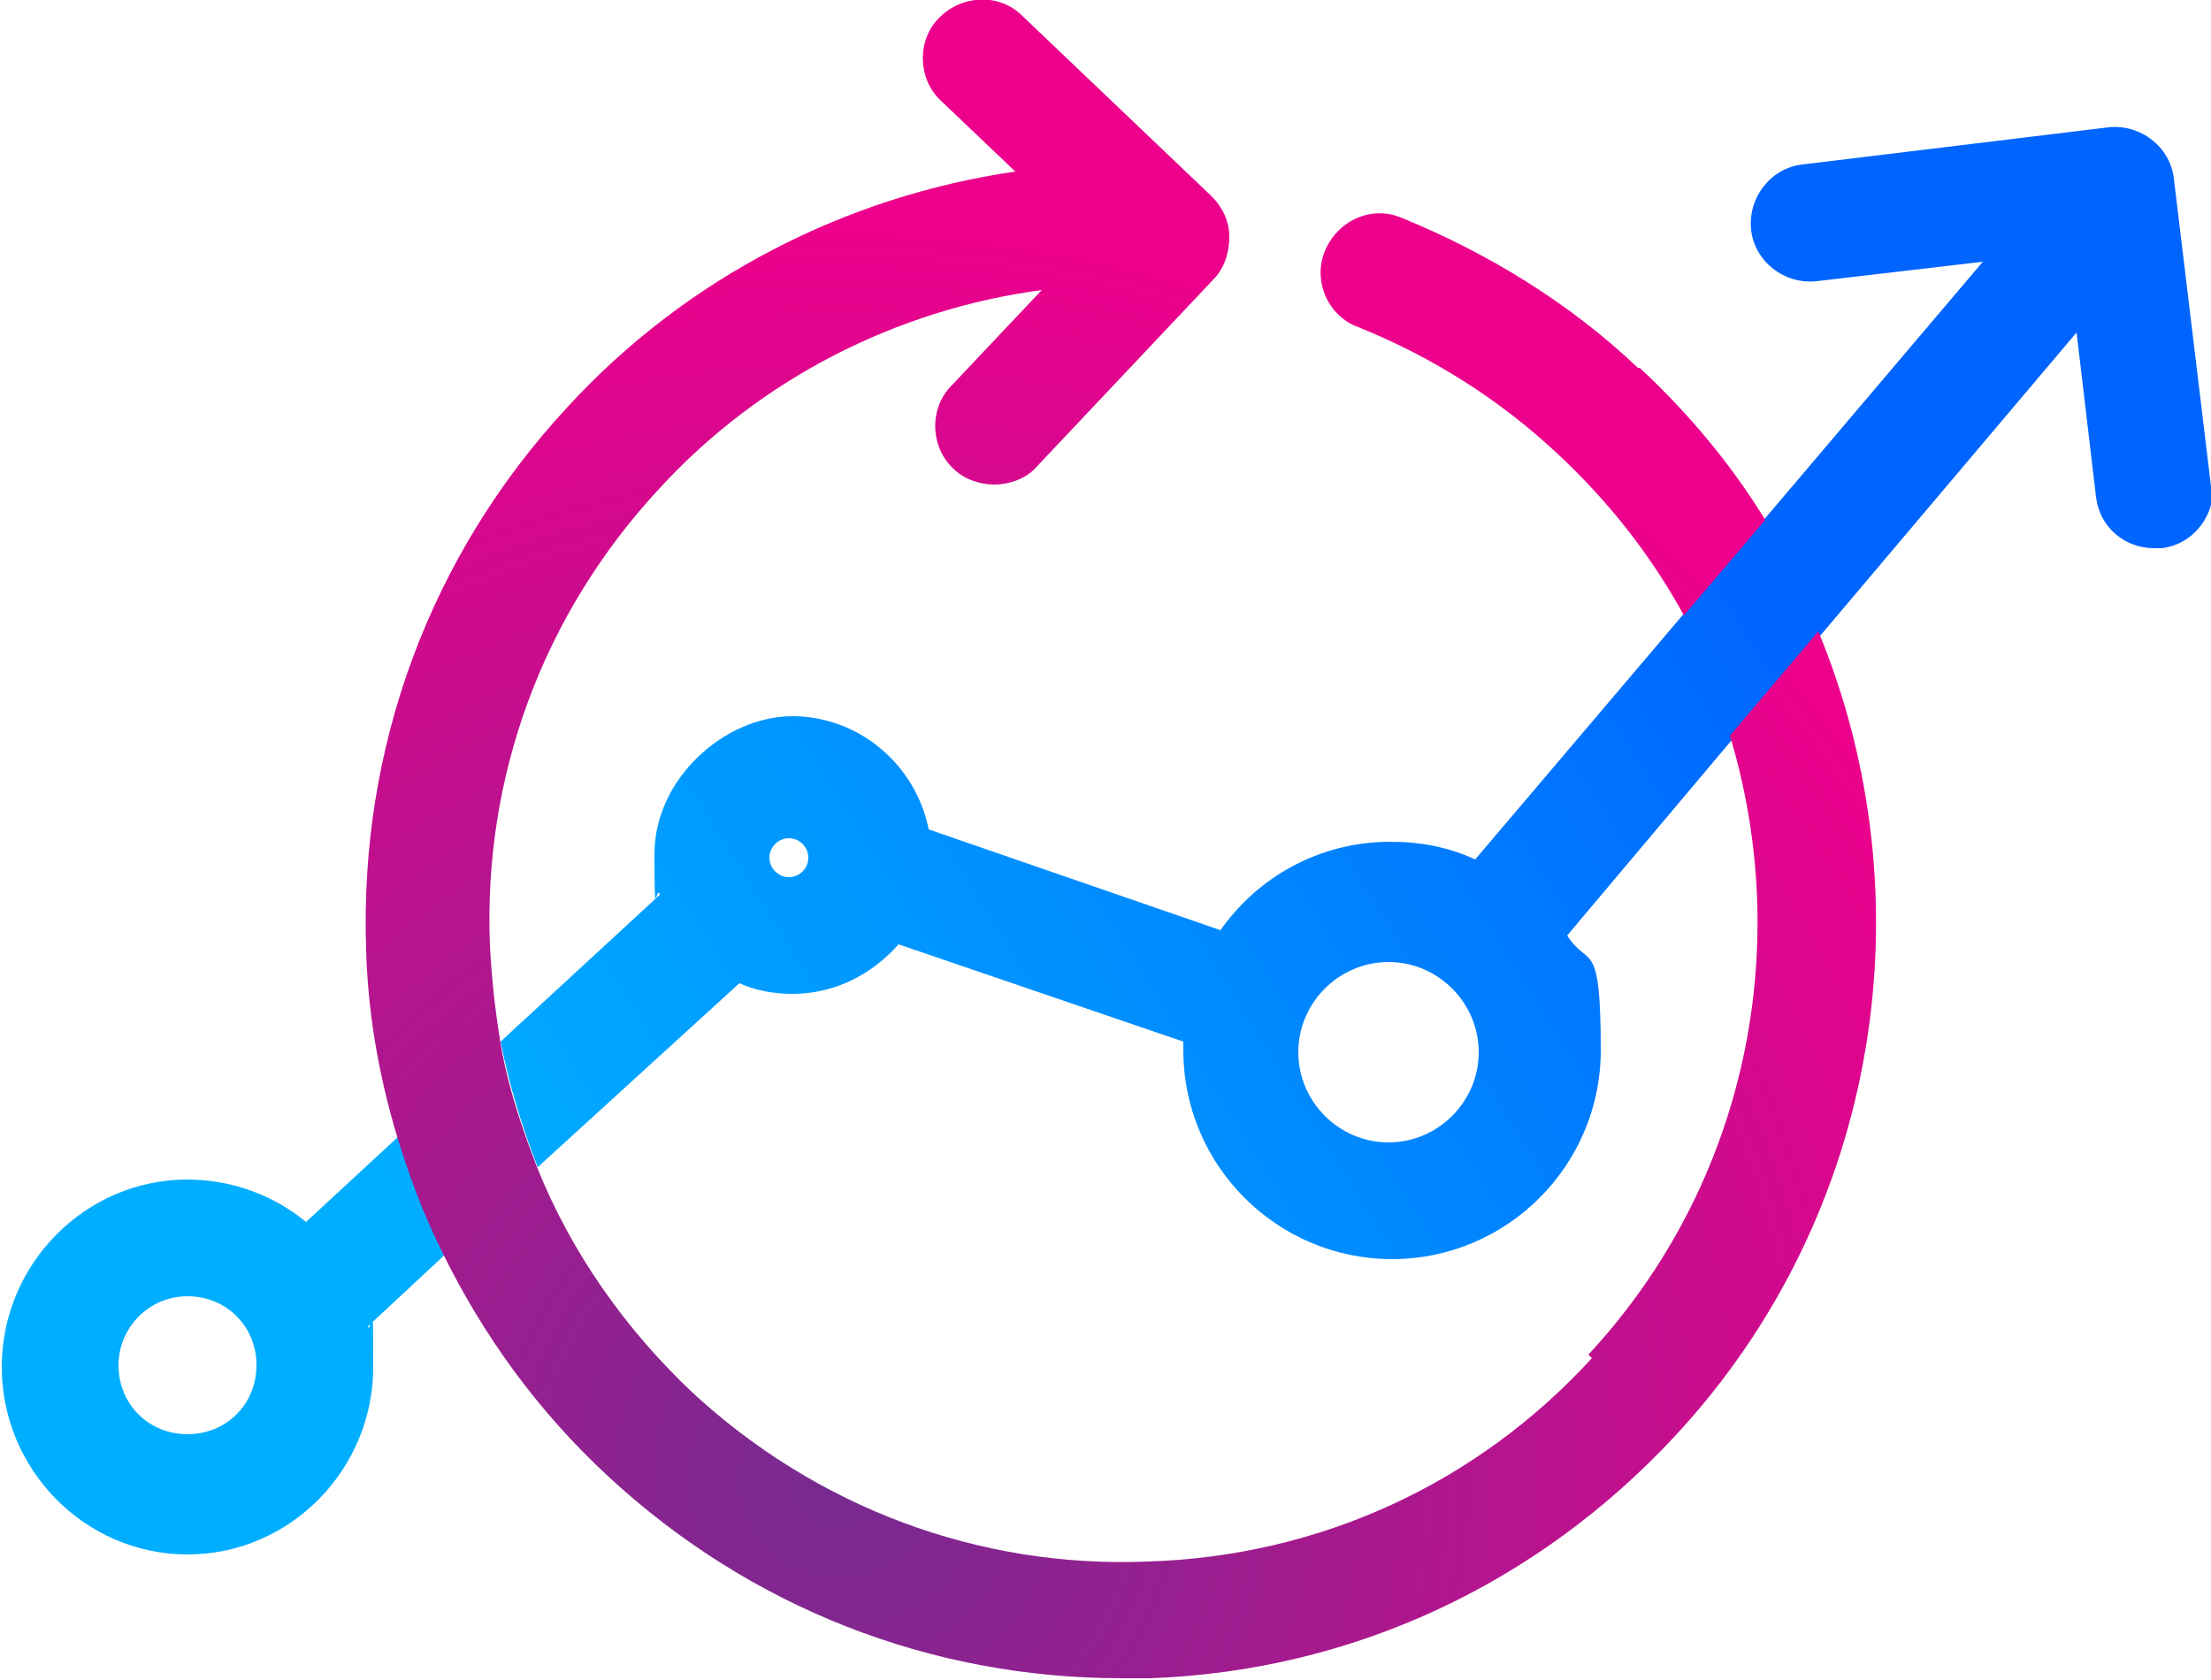
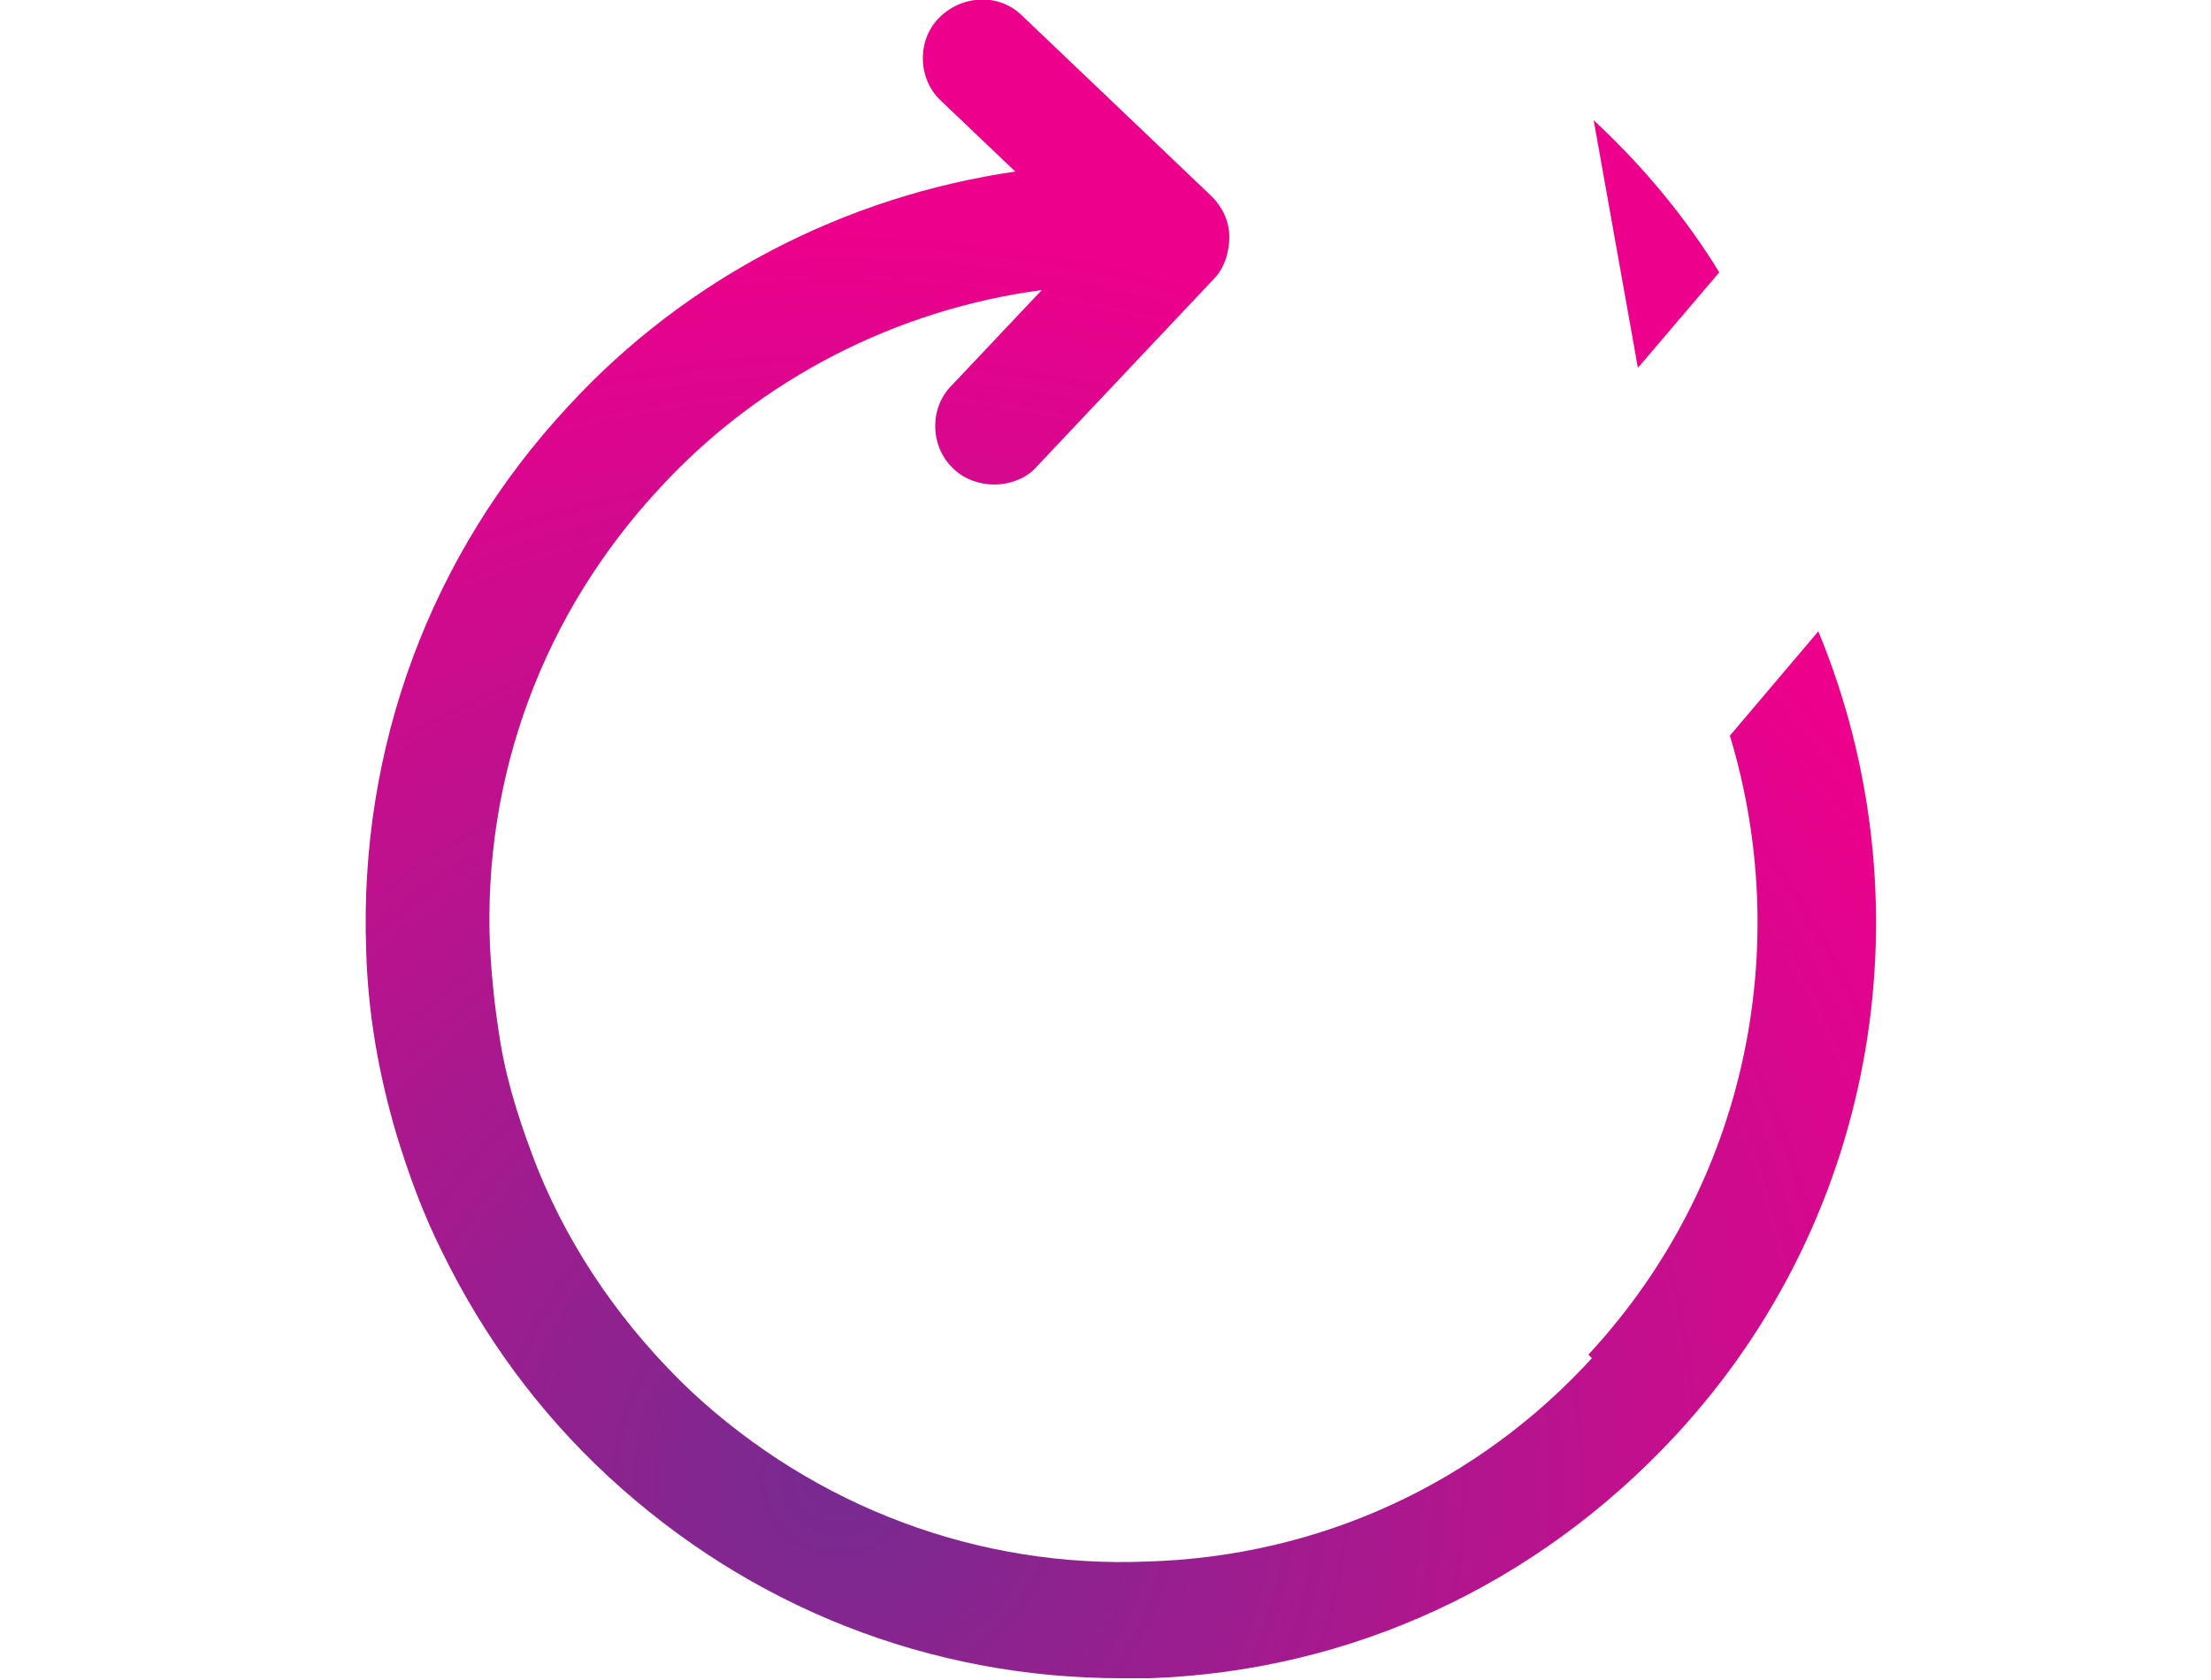
<svg xmlns="http://www.w3.org/2000/svg" xmlns:xlink="http://www.w3.org/1999/xlink" version="1.1" viewBox="0 0 125 95">
  <defs>
    <style>
      .cls-1 {
        fill: url(#radial-gradient-2);
      }

      .cls-2 {
        fill: url(#linear-gradient-2);
      }

      .cls-3 {
        fill: url(#radial-gradient);
      }

      .cls-4 {
        fill: url(#linear-gradient);
      }
    </style>
    <linearGradient id="linear-gradient" x1="22.9" y1="27.5" x2="94.7" y2="72.3" gradientTransform="translate(0 97) scale(1 -1)" gradientUnits="userSpaceOnUse">
      <stop offset="0" stop-color="#00aeff" />
      <stop offset=".2" stop-color="#00a3ff" />
      <stop offset=".6" stop-color="#0086ff" />
      <stop offset="1" stop-color="#0064ff" />
    </linearGradient>
    <linearGradient id="linear-gradient-2" x1="27.8" y1="19.6" x2="99.6" y2="64.3" xlink:href="#linear-gradient" />
    <radialGradient id="radial-gradient" cx="47.2" cy="13.4" fx="47.2" fy="13.4" r="70.5" gradientTransform="translate(.2 97) scale(1 -1)" gradientUnits="userSpaceOnUse">
      <stop offset="0" stop-color="#762b90" />
      <stop offset="1" stop-color="#ec008c" />
    </radialGradient>
    <radialGradient id="radial-gradient-2" cx="47.2" cy="13.4" fx="47.2" fy="13.4" r="70.5" xlink:href="#radial-gradient" />
  </defs>
  <g>
    <g id="Layer_1">
      <g>
-         <path class="cls-4" d="M22.6,64.2l-5.3,4.9c-1.8-1.5-4.2-2.4-6.7-2.4-5.8,0-10.5,4.8-10.5,10.6s4.7,10.6,10.5,10.6,10.5-4.8,10.5-10.6-.1-1.6-.3-2.3l4.3-4c-1-2.2-1.9-4.4-2.6-6.7h0ZM6.7,77.2c0-2.1,1.7-3.9,3.9-3.9s3.9,1.7,3.9,3.9-1.7,3.9-3.9,3.9-3.9-1.7-3.9-3.9Z" />
-         <path class="cls-2" d="M125,27.5l-2.1-17.4c-.2-1.8-1.9-3.1-3.7-2.9l-17.3,2.1c-1.8.2-3.1,1.9-2.9,3.7.2,1.8,1.9,3.1,3.7,2.9l9.4-1.1-12.3,14.5-4.6,5.4-11.8,13.9c-1.5-.7-3.1-1-4.8-1-4,0-7.5,2-9.6,5l-16.5-5.7c-.7-3.6-3.9-6.4-7.7-6.4s-7.8,3.5-7.8,7.8.1,1.6.3,2.3l-9,8.3c.5,2.5,1.2,4.8,2.1,7.1l11.4-10.4c.9.4,1.9.6,3,.6,2.4,0,4.5-1.1,6-2.8l16.1,5.5c0,.2,0,.3,0,.5,0,6.5,5.3,11.8,11.8,11.8s11.8-5.3,11.8-11.8-.7-4.6-1.9-6.5l9.6-11.4,5-5.9,14.2-16.8,1.1,9.3c.2,1.7,1.6,2.9,3.3,2.9s.3,0,.4,0c1.8-.2,3.1-1.9,2.9-3.7ZM43.5,48.5c0-.6.5-1.1,1.1-1.1s1.1.5,1.1,1.1-.5,1.1-1.1,1.1-1.1-.5-1.1-1.1ZM83.6,59.5c0,2.8-2.3,5.1-5.1,5.1s-5.1-2.3-5.1-5.1,2.3-5.1,5.1-5.1,5.1,2.3,5.1,5.1Z" />
-         <path class="cls-3" d="M92.6,20.8c-3.9-3.7-8.5-6.5-13.4-8.5-1.7-.7-3.6.2-4.3,1.9-.7,1.7.2,3.7,1.9,4.3,4.2,1.7,8,4.1,11.3,7.2,2.9,2.7,5.3,5.8,7.1,9.1l4.6-5.4c-1.9-3.1-4.3-6-7.1-8.6h0Z" />
+         <path class="cls-3" d="M92.6,20.8l4.6-5.4c-1.9-3.1-4.3-6-7.1-8.6h0Z" />
        <path class="cls-1" d="M90,76.8c-6.5,7.1-15.4,11.2-25.1,11.5-9.6.4-18.8-3.1-25.8-9.6-3.8-3.6-6.8-7.9-8.7-12.6-.9-2.3-1.7-4.7-2.1-7.1-.3-1.8-.5-3.6-.6-5.5-.4-9.6,3-18.8,9.6-25.9,5.7-6.2,13.4-10.1,21.6-11.2l-5.1,5.4c-1.3,1.3-1.2,3.5.1,4.7.6.6,1.5.9,2.3.9s1.8-.3,2.4-1l10-10.6c.6-.6.9-1.5.9-2.4s-.4-1.7-1-2.3L57.8.9c-1.3-1.3-3.4-1.2-4.7.1-1.3,1.3-1.2,3.5.1,4.7l4.2,4c-9.6,1.4-18.6,6-25.3,13.3-7.8,8.4-11.8,19.3-11.4,30.7.1,3.6.7,7,1.7,10.4.7,2.3,1.5,4.5,2.6,6.7,2.3,4.7,5.4,9,9.4,12.7,8,7.4,18.2,11.4,29,11.4s1.1,0,1.6,0c11.4-.4,21.9-5.3,29.7-13.7,11.7-12.6,14.3-30.5,8.1-45.5l-5,5.9c3.6,11.9,1,25.3-8,35h0Z" />
      </g>
    </g>
  </g>
</svg>